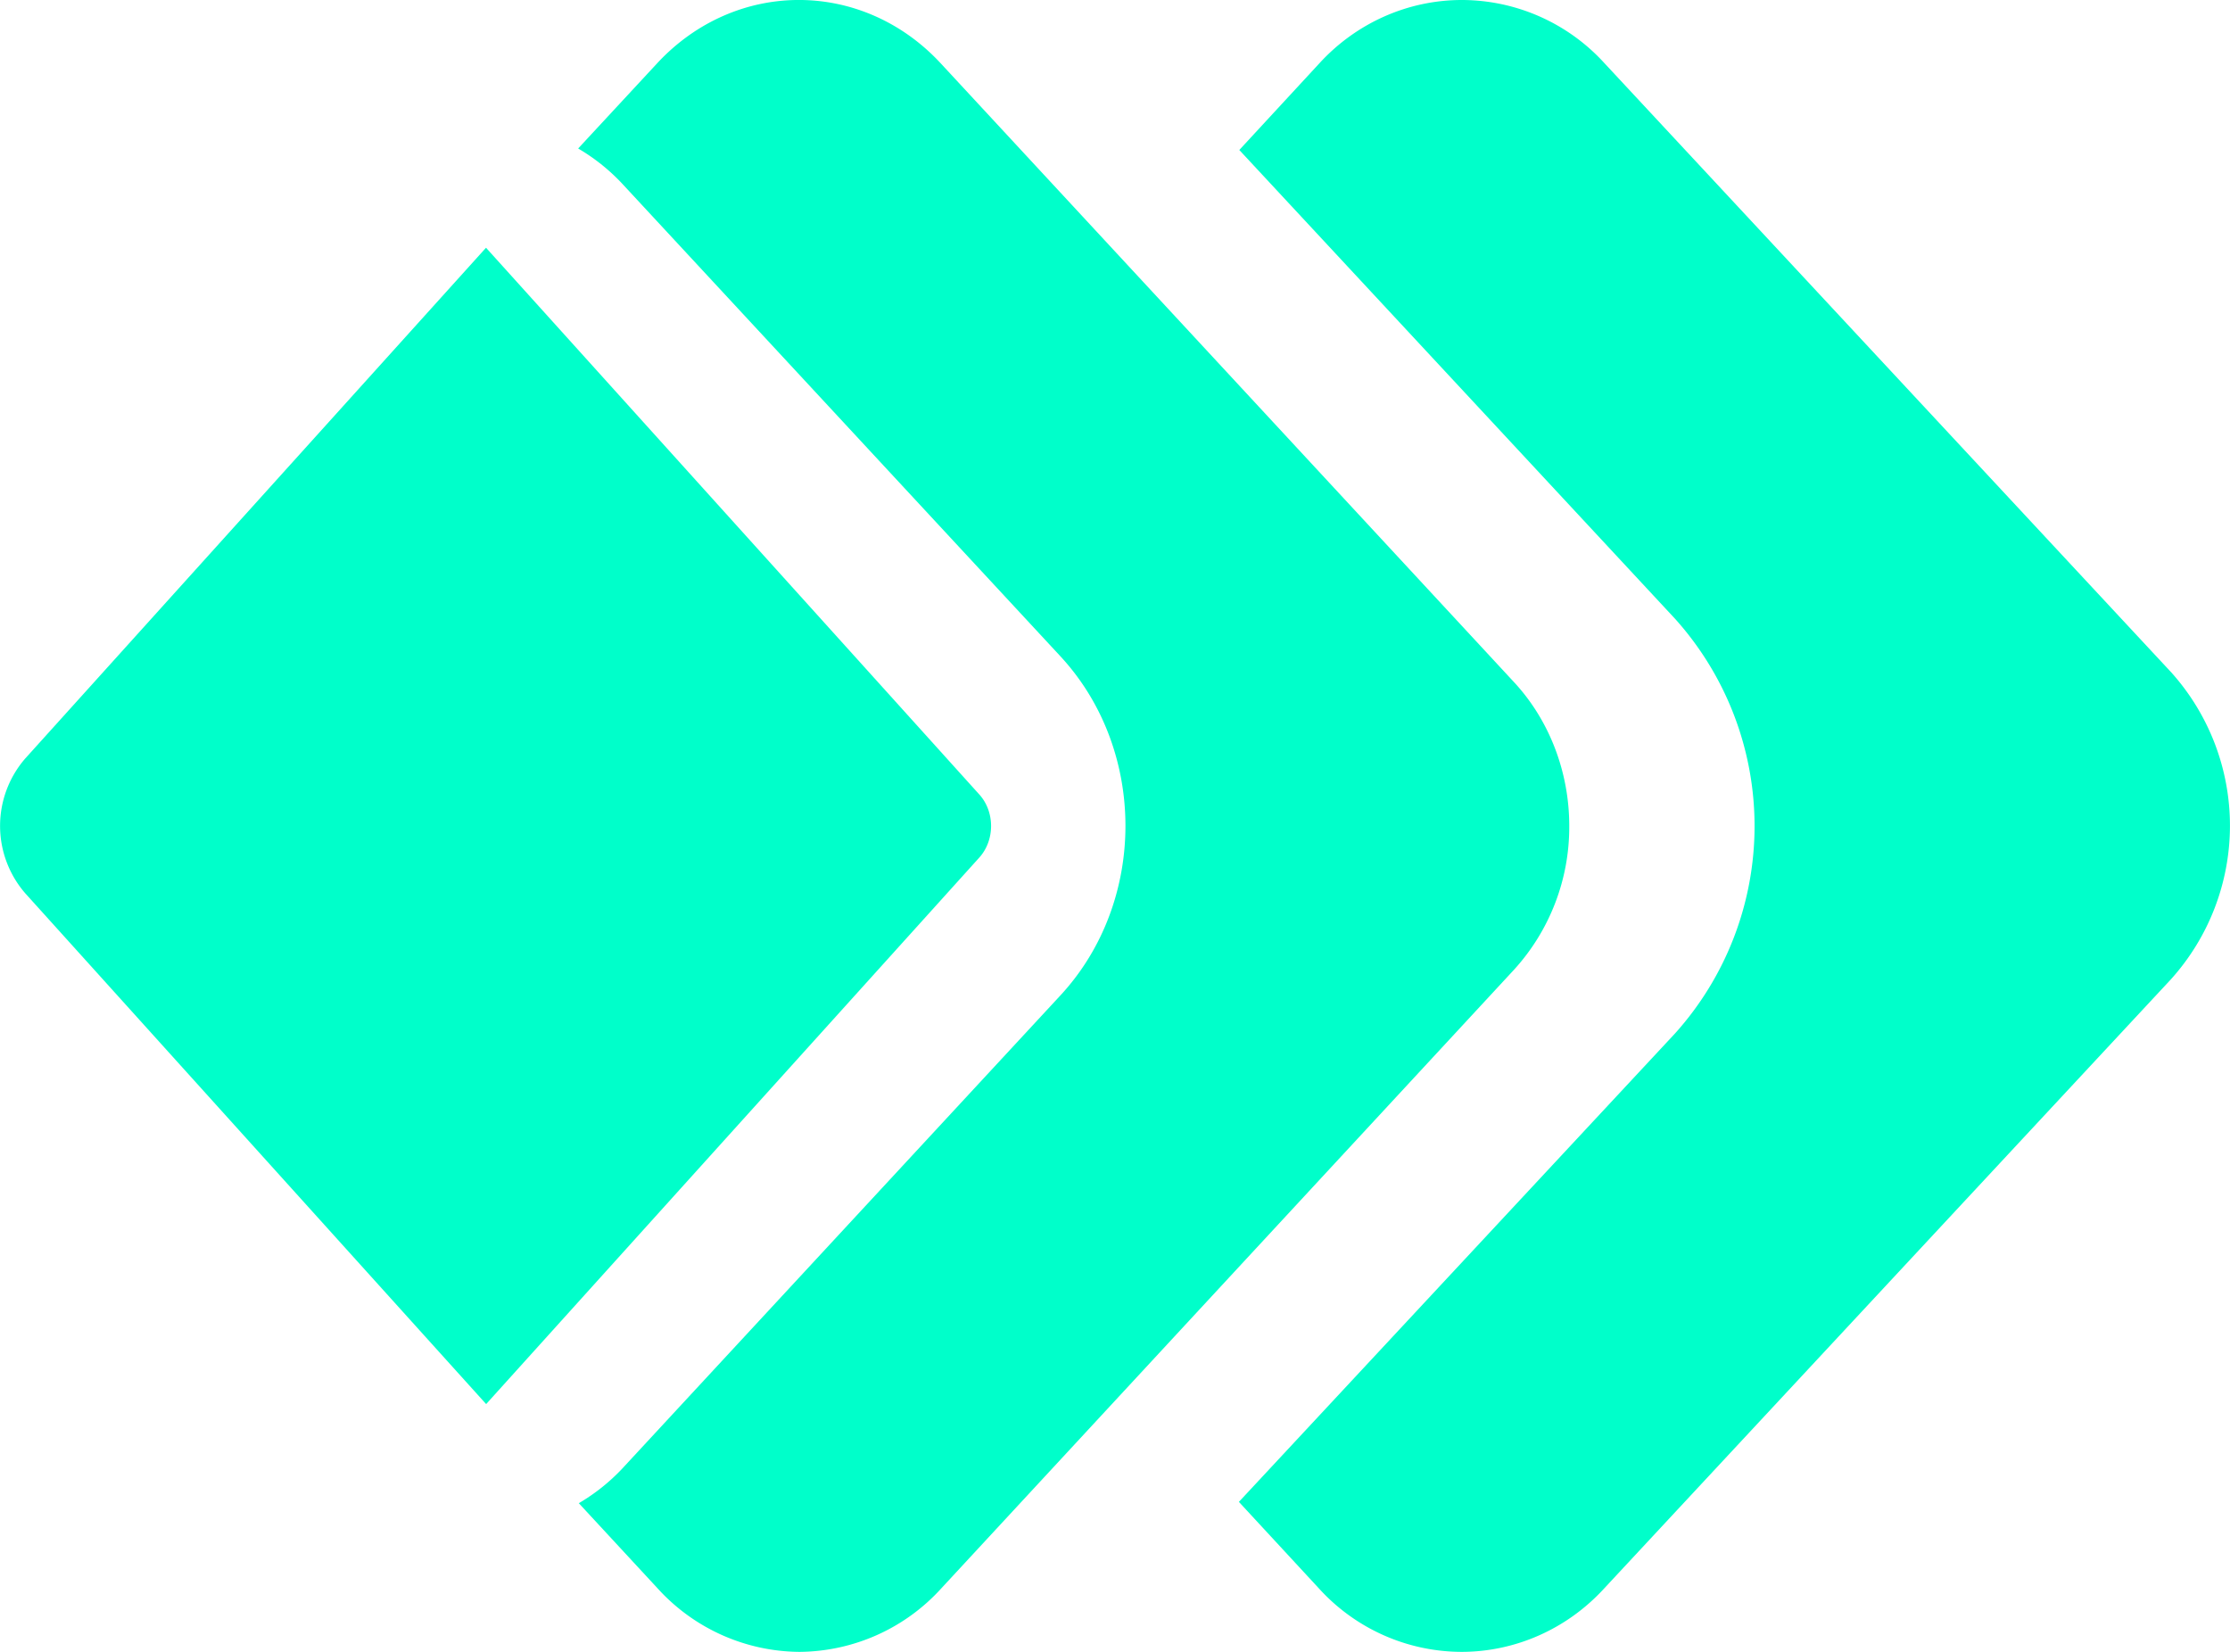
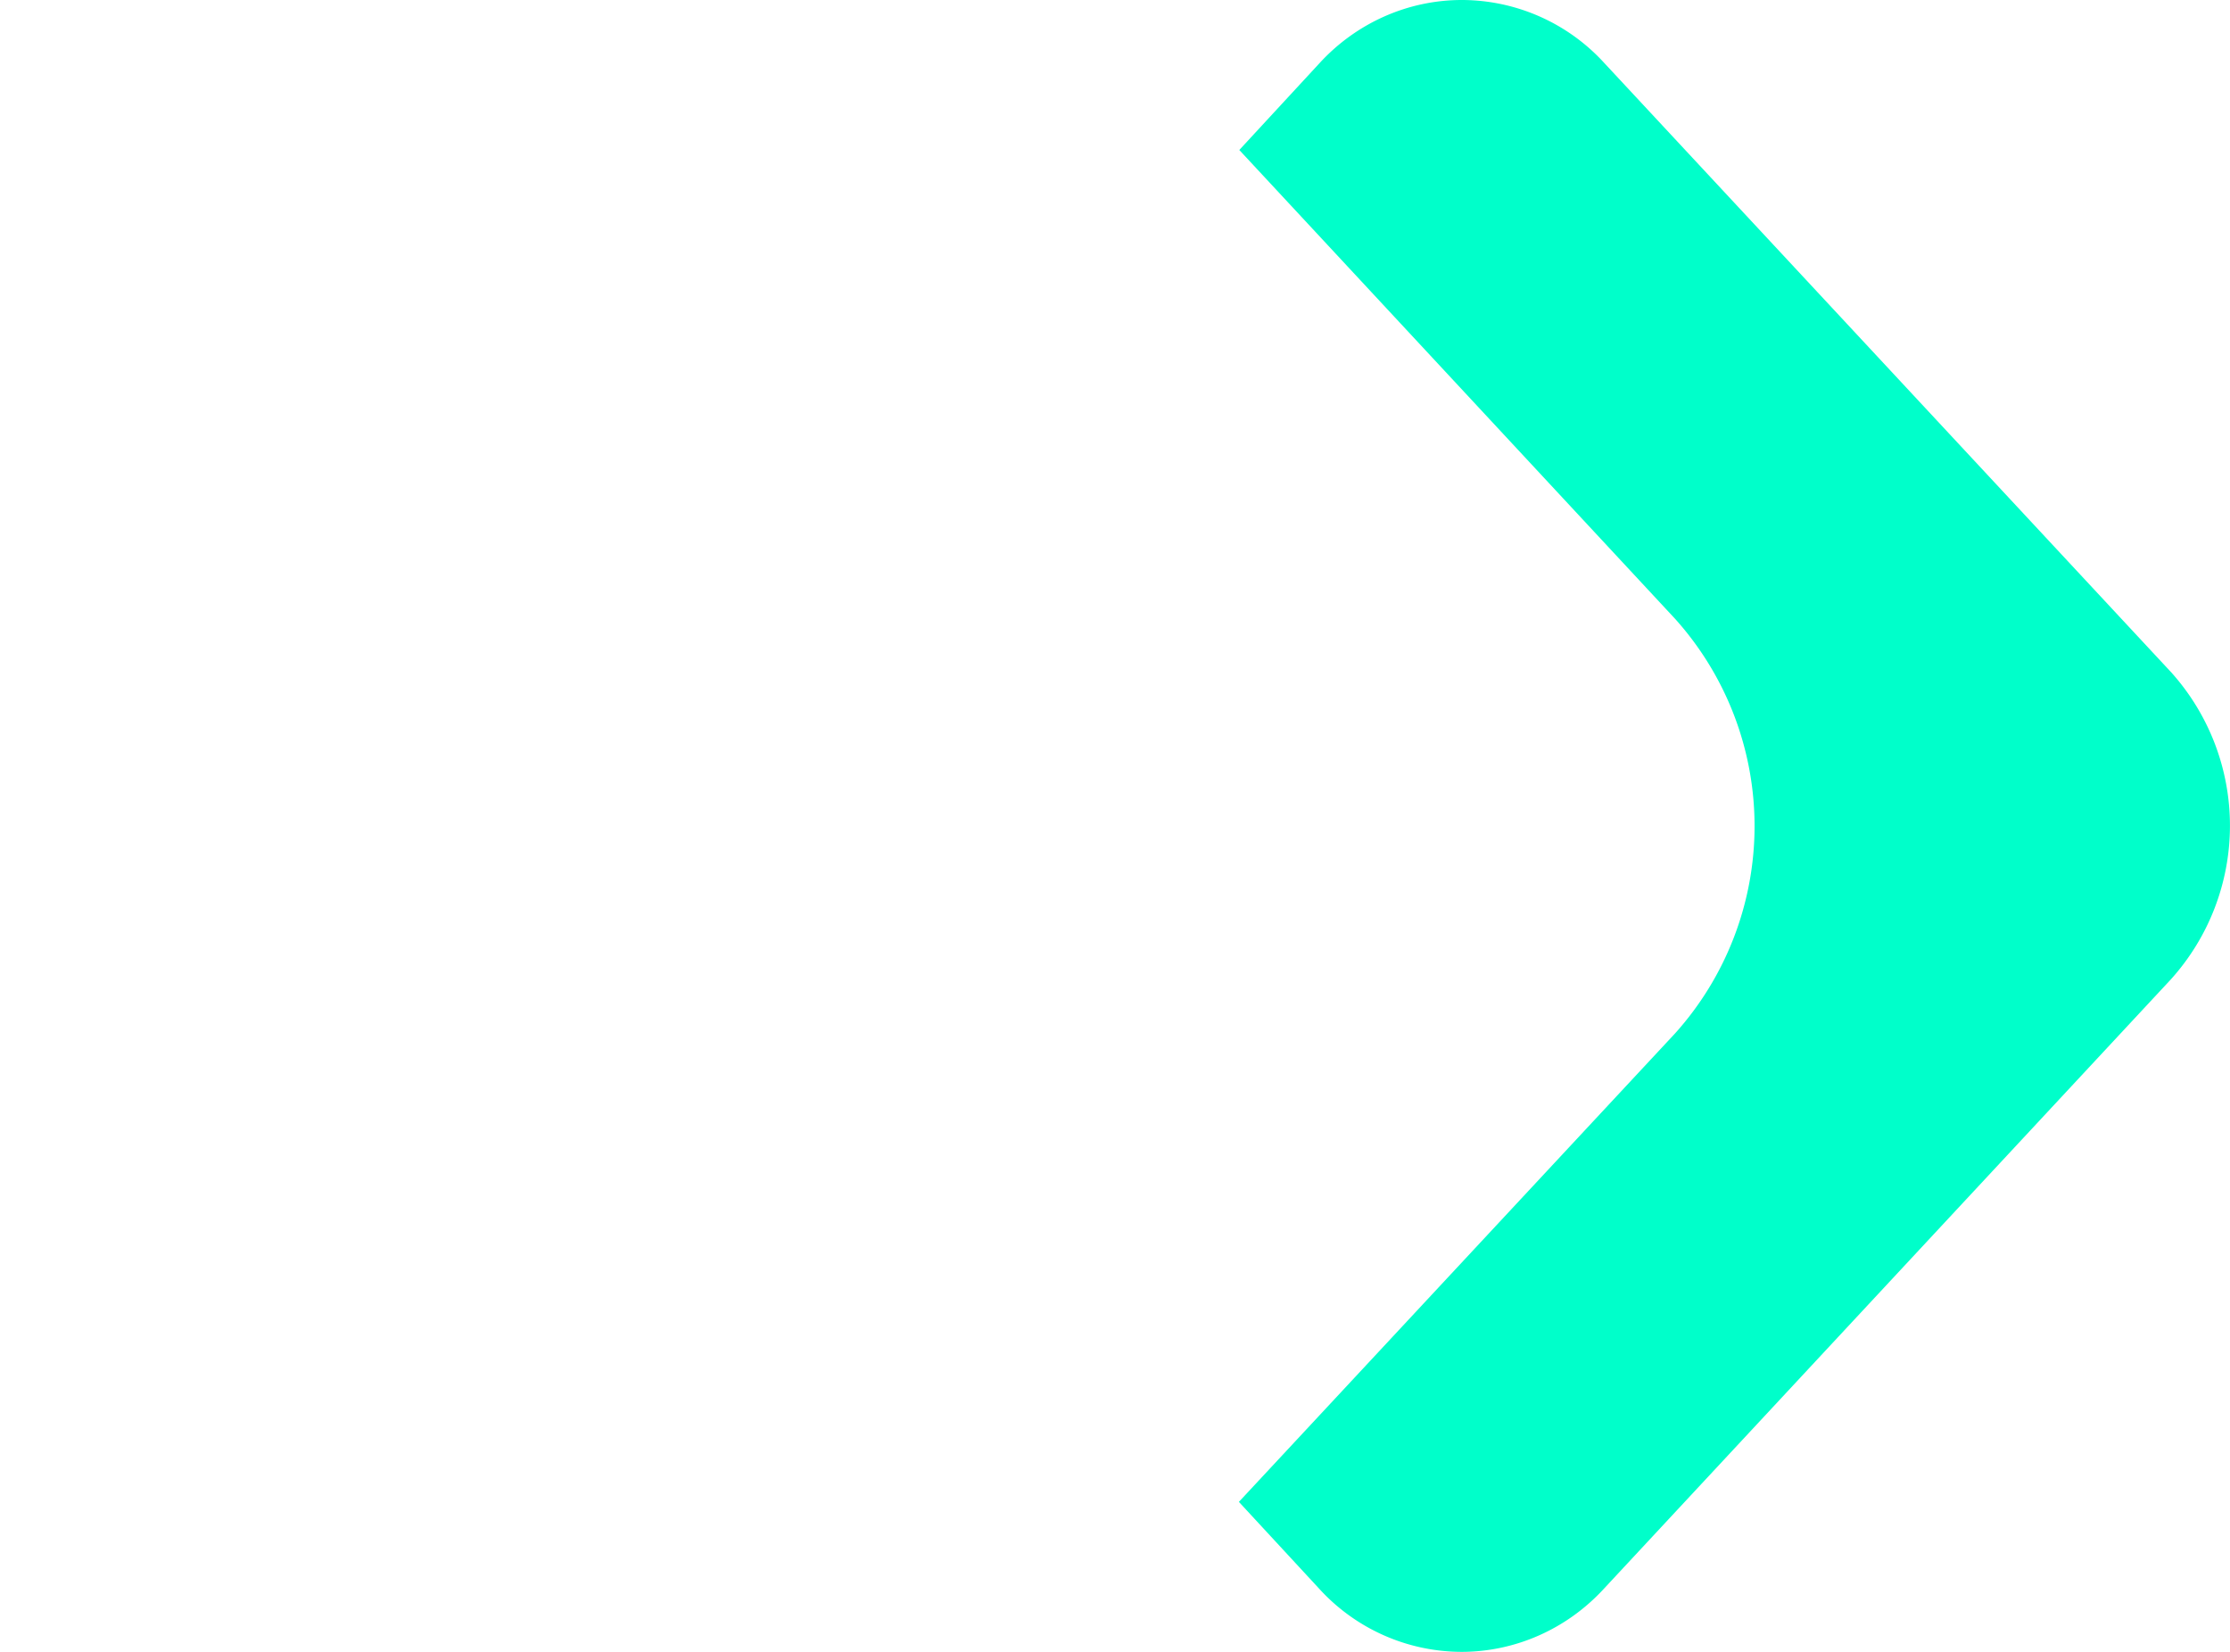
<svg xmlns="http://www.w3.org/2000/svg" width="27" height="20" viewBox="0 0 27 20">
  <g fill="#00ffca">
    <path d="M26.29 8.142L19.426.765A2.339 2.339 0 0 0 17.7 0c-.653 0-1.277.277-1.724.765l-.971 1.051 5.276 5.676a3.754 3.754 0 0 1 0 5.02L15 18.184l.971 1.05a2.339 2.339 0 0 0 1.724.766c.653 0 1.277-.277 1.725-.765l6.864-7.377a2.779 2.779 0 0 0 .006-3.716z" />
-     <path d="M18.333 8.261L11.39.767c-.949-1.023-2.485-1.023-3.434 0L7 1.798c.192.112.37.253.526.418l5.313 5.73c1.05 1.134 1.05 2.972 0 4.106l-5.306 5.73a2.366 2.366 0 0 1-.525.418l.954 1.031A2.34 2.34 0 0 0 9.68 20a2.34 2.34 0 0 0 1.717-.769l6.936-7.492A2.563 2.563 0 0 0 19 10c0-.652-.24-1.278-.667-1.739z" />
-     <path d="M5.885 3l5.972 6.619c.19.21.19.553 0 .764L5.886 17l-5.58-6.184a1.245 1.245 0 0 1 0-1.633L5.884 3z" />
  </g>
</svg>